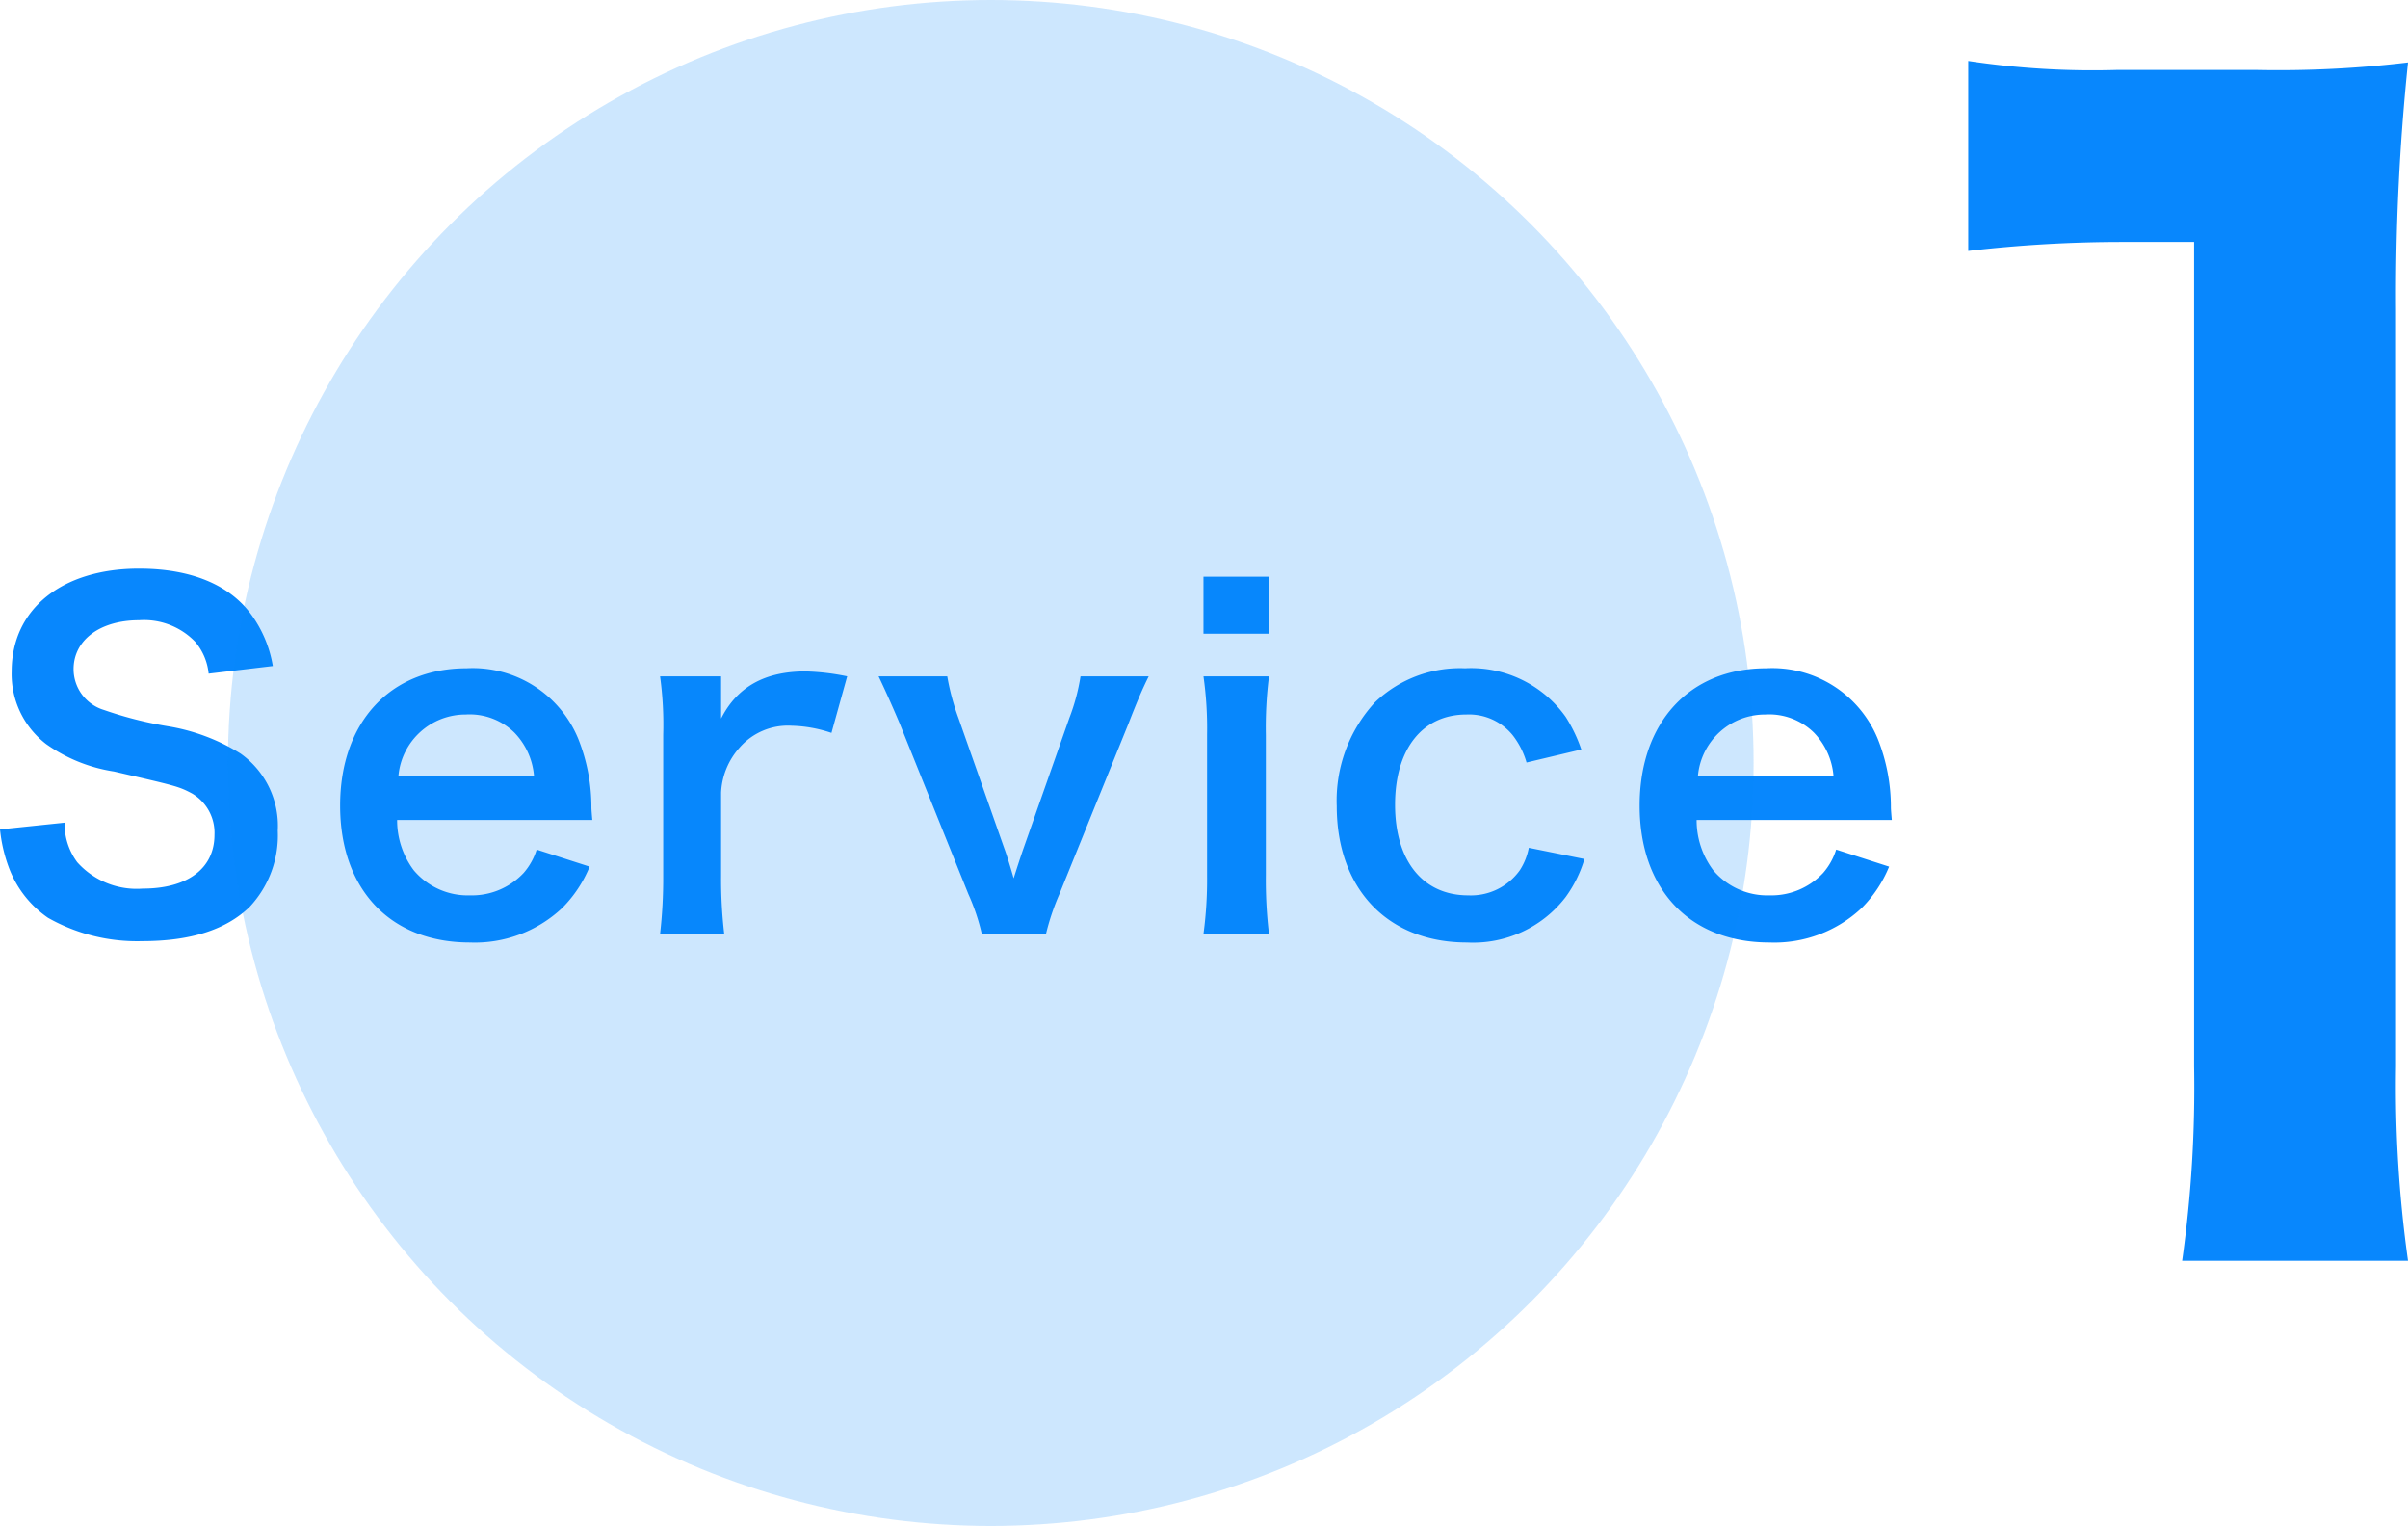
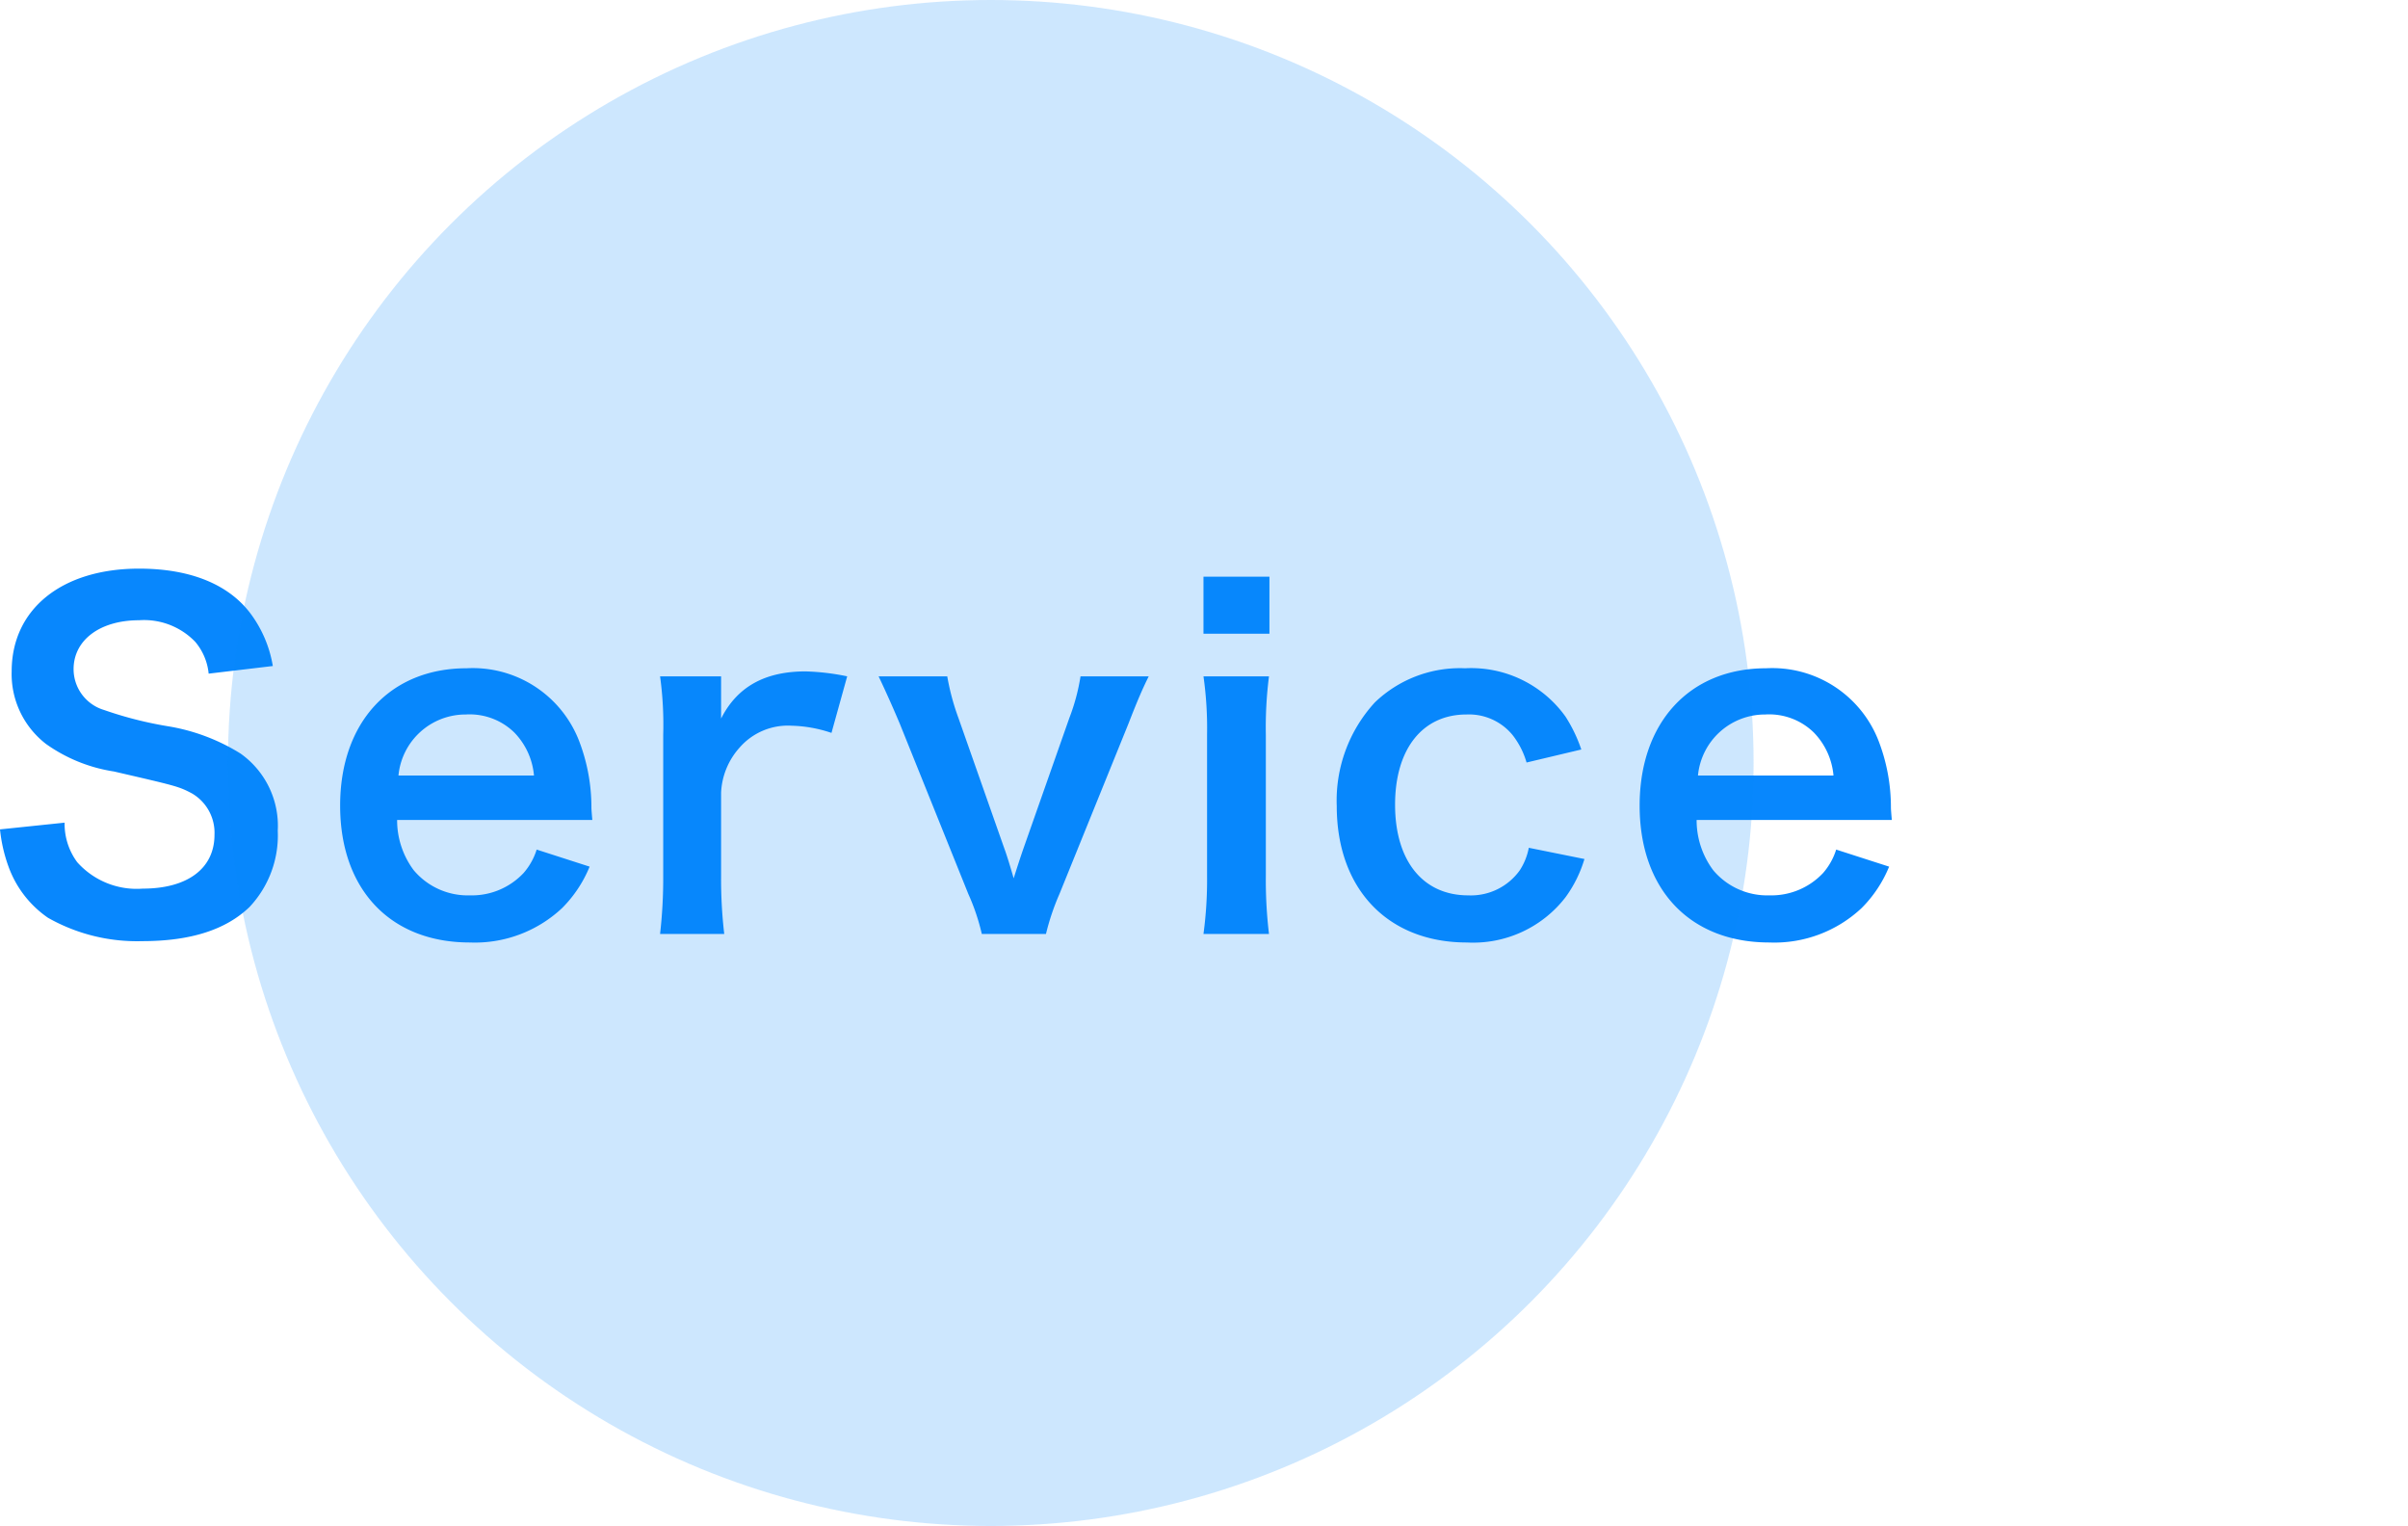
<svg xmlns="http://www.w3.org/2000/svg" width="160.99" height="102" viewBox="0 0 160.99 102">
  <g id="_200" data-name="200" transform="translate(-846.761 -4247)">
-     <path id="パス_569" data-name="パス 569" d="M9.2,1.2a83.826,83.826,0,0,1-.8-13V-62.4a150.678,150.678,0,0,1,.8-16.5A72.727,72.727,0,0,1-1-78.4h-9.2a55.571,55.571,0,0,1-10-.6v12.7a88.933,88.933,0,0,1,10.3-.6h4.8v55.1a83,83,0,0,1-.8,13Z" transform="translate(998.551 4330.074)" fill="#0887fd" />
    <path id="パス_568" data-name="パス 568" d="M-63.12-6.63a10.255,10.255,0,0,0,.57,2.49A7.063,7.063,0,0,0-59.91-.72,12.062,12.062,0,0,0-53.61.84c3.21,0,5.58-.75,7.17-2.28a6.98,6.98,0,0,0,1.89-5.1,5.921,5.921,0,0,0-2.49-5.16,13.208,13.208,0,0,0-4.89-1.83,25.541,25.541,0,0,1-4.23-1.08,2.853,2.853,0,0,1-2.04-2.73c0-1.95,1.77-3.27,4.38-3.27a4.746,4.746,0,0,1,3.75,1.44,3.875,3.875,0,0,1,.9,2.13l4.29-.51a8.087,8.087,0,0,0-1.47-3.48c-1.47-1.98-4.05-3.03-7.47-3.03-5.16,0-8.52,2.7-8.52,6.87a5.9,5.9,0,0,0,2.31,4.86A10.6,10.6,0,0,0-55.5-10.5c4.14.96,4.32.99,5.22,1.47a3.046,3.046,0,0,1,1.5,2.76c0,2.25-1.8,3.6-4.8,3.6a5.326,5.326,0,0,1-4.38-1.77,4.3,4.3,0,0,1-.84-2.64Zm39.6-.63c-.06-.69-.06-.78-.06-.84a12.333,12.333,0,0,0-.87-4.56,7.621,7.621,0,0,0-7.47-4.74c-5.13,0-8.46,3.63-8.46,9.18,0,5.61,3.36,9.15,8.67,9.15a8.52,8.52,0,0,0,6.18-2.31A8.431,8.431,0,0,0-23.7-4.14l-3.54-1.14a4.36,4.36,0,0,1-.87,1.56,4.743,4.743,0,0,1-3.6,1.5A4.715,4.715,0,0,1-35.46-3.9a5.576,5.576,0,0,1-1.11-3.36Zm-12.96-2.97a4.506,4.506,0,0,1,4.5-4.08,4.278,4.278,0,0,1,3.24,1.2,4.709,4.709,0,0,1,1.32,2.88Zm30-6.63a15.555,15.555,0,0,0-2.79-.33c-2.7,0-4.56,1.02-5.64,3.15v-2.82h-4.08a23.718,23.718,0,0,1,.21,3.9v9.42a32.906,32.906,0,0,1-.21,3.9h4.29a31.55,31.55,0,0,1-.21-3.9V-9.09a4.829,4.829,0,0,1,1.23-3,4.282,4.282,0,0,1,3.48-1.47,8.959,8.959,0,0,1,2.67.48ZM6.81.36a16.037,16.037,0,0,1,.9-2.67l4.62-11.4c.57-1.47.93-2.31,1.35-3.15H9.12a13.583,13.583,0,0,1-.75,2.79L5.31-5.37c-.21.6-.45,1.35-.66,2.01-.18-.63-.45-1.53-.63-2.01L.96-14.07a15.841,15.841,0,0,1-.75-2.79H-4.38c.6,1.26,1.08,2.37,1.41,3.15L1.62-2.31A14.281,14.281,0,0,1,2.52.36ZM17.34-23.52v3.81h4.41v-3.81Zm0,6.66a24.657,24.657,0,0,1,.24,3.9v9.42a26.961,26.961,0,0,1-.24,3.9h4.38a30.137,30.137,0,0,1-.21-3.93v-9.36a26.966,26.966,0,0,1,.21-3.93ZM42.6-11.97a9.985,9.985,0,0,0-1.05-2.19,7.759,7.759,0,0,0-6.72-3.24,8.215,8.215,0,0,0-6.03,2.28,9.7,9.7,0,0,0-2.55,6.93c0,5.55,3.42,9.12,8.7,9.12a7.8,7.8,0,0,0,6.6-3.03,8.4,8.4,0,0,0,1.26-2.55L39.09-5.4a4.193,4.193,0,0,1-.6,1.5,4.016,4.016,0,0,1-3.45,1.68c-3.03,0-4.89-2.31-4.89-6.06,0-3.72,1.83-6.03,4.77-6.03a3.774,3.774,0,0,1,3.09,1.38,5.406,5.406,0,0,1,.93,1.83ZM63.36-7.26c-.06-.69-.06-.78-.06-.84a12.333,12.333,0,0,0-.87-4.56,7.621,7.621,0,0,0-7.47-4.74c-5.13,0-8.46,3.63-8.46,9.18,0,5.61,3.36,9.15,8.67,9.15a8.52,8.52,0,0,0,6.18-2.31,8.431,8.431,0,0,0,1.83-2.76L59.64-5.28a4.36,4.36,0,0,1-.87,1.56,4.743,4.743,0,0,1-3.6,1.5A4.715,4.715,0,0,1,51.42-3.9a5.576,5.576,0,0,1-1.11-3.36ZM50.4-10.23a4.506,4.506,0,0,1,4.5-4.08,4.278,4.278,0,0,1,3.24,1.2,4.709,4.709,0,0,1,1.32,2.88Z" transform="translate(909.881 4309.069)" fill="#0887fd" />
    <circle id="楕円形_3" data-name="楕円形 3" cx="51" cy="51" r="51" transform="translate(862 4247)" fill="rgba(8,135,253,0.2)" />
  </g>
</svg>